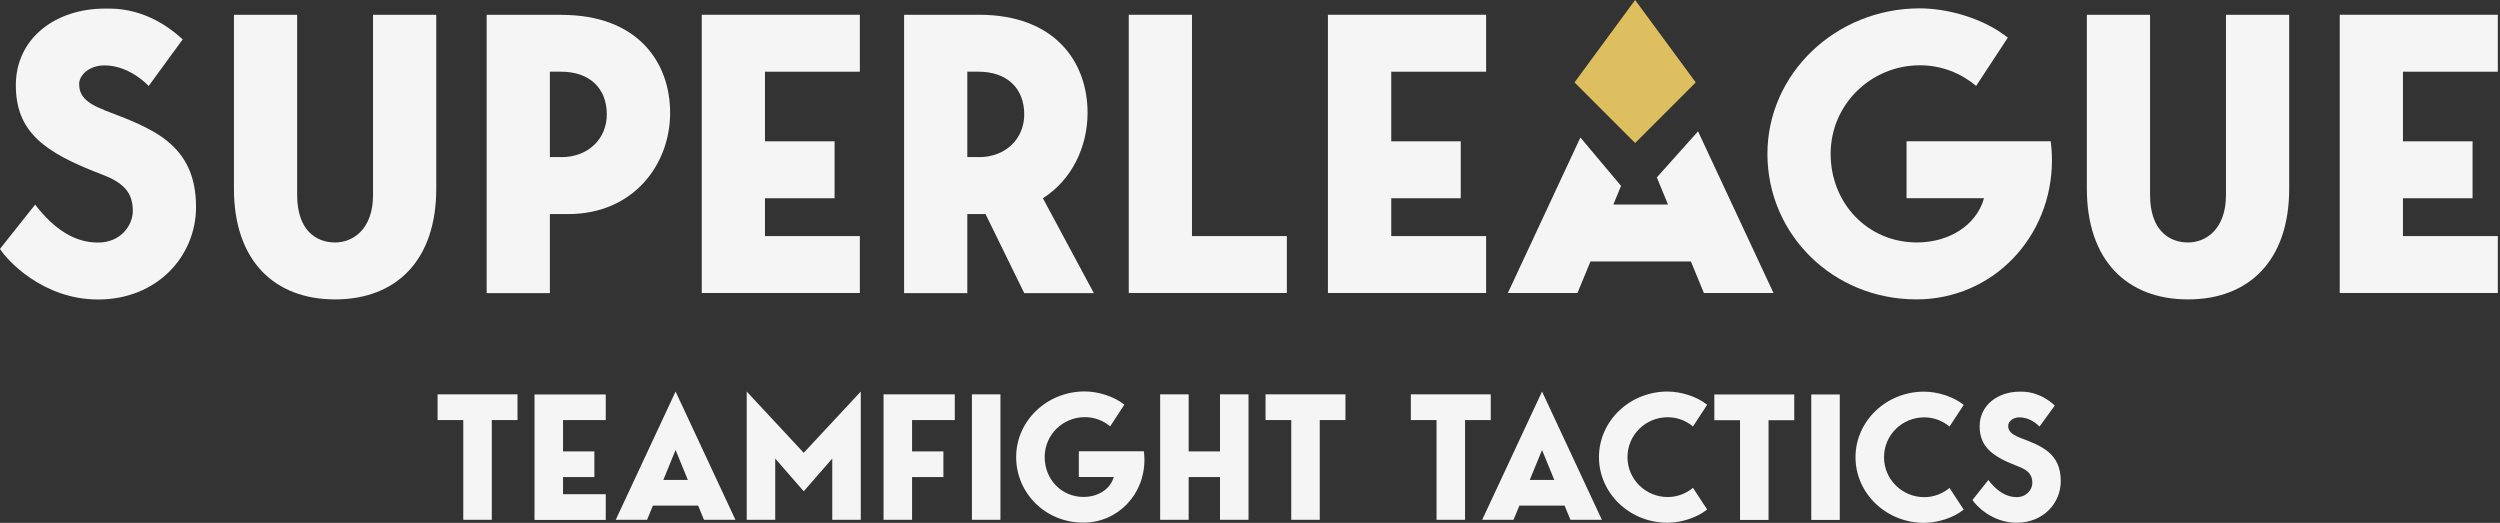
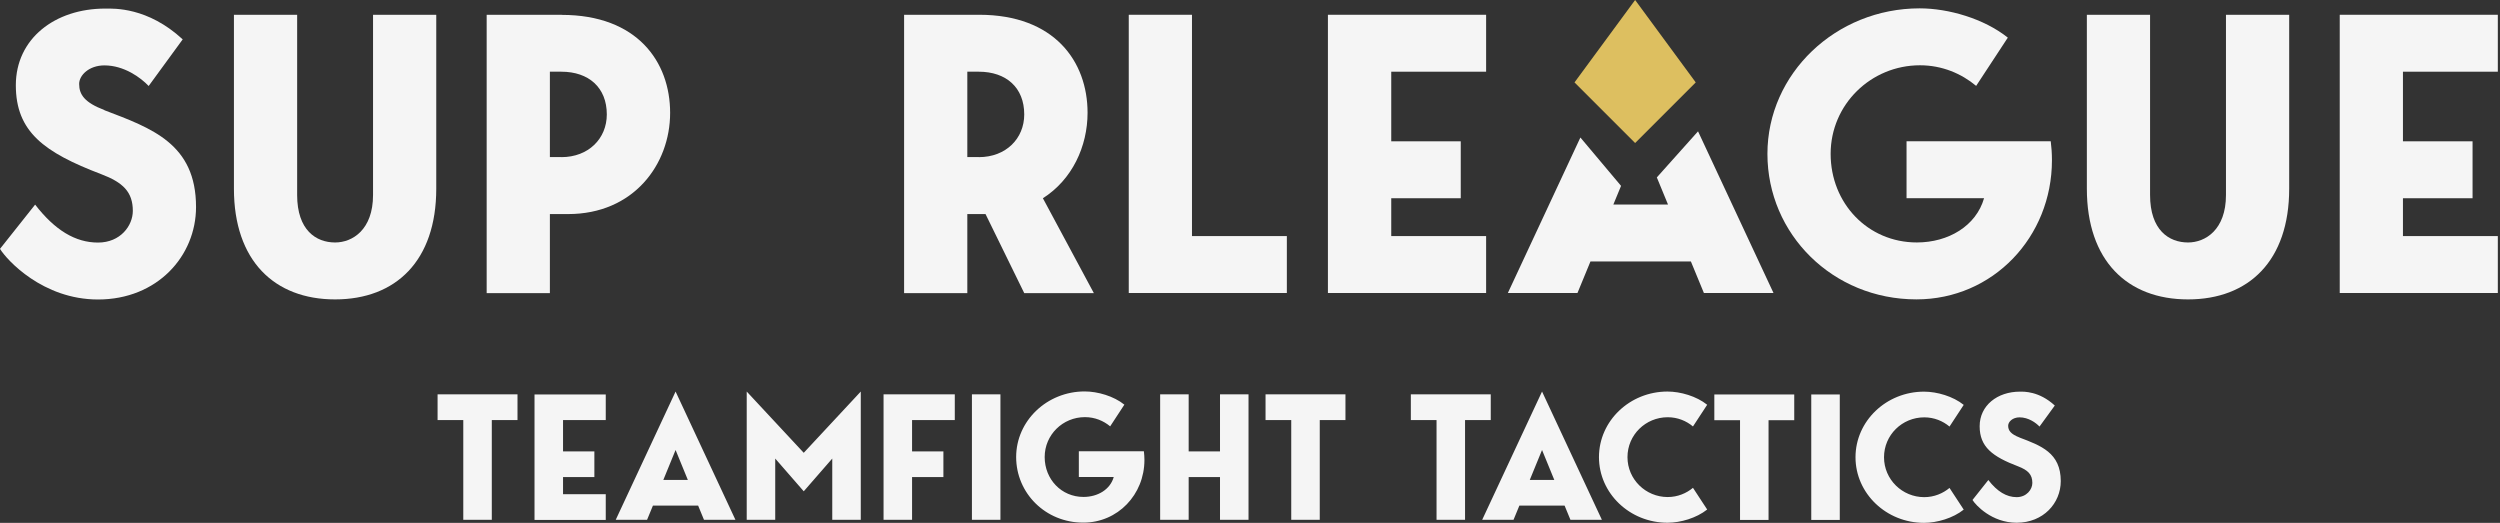
<svg xmlns="http://www.w3.org/2000/svg" width="569" height="119" viewBox="0 0 569 119" fill="none">
  <rect x="0" y="0" width="569" height="119" fill="#333333" stroke="none" />
  <path d="M99.618 89.756H117.782V95.605H111.933V118.309H105.443V95.605H99.594V89.756H99.618ZM137.87 95.605H128.147V102.737H135.279V108.586H128.147V112.485H137.87V118.334H121.656V89.781H137.87V95.63V95.605ZM160.228 118.309L158.896 115.076H148.605L147.272 118.309H140.14L153.763 89.115L167.385 118.309H160.253H160.228ZM150.949 109.227H156.551L153.763 102.416L150.974 109.227H150.949ZM195.913 89.115V118.309H189.423V104.366L182.933 111.819L176.442 104.366V118.309H169.952V89.115L182.933 103.058L195.913 89.115ZM201.096 118.309V89.756H217.31V95.605H207.586V102.737H214.718V108.586H207.586V118.309H201.096ZM227.699 118.309H221.209V89.756H227.699V118.309ZM260.349 102.737C260.423 103.354 260.472 103.996 260.472 104.687C260.472 112.559 254.426 118.951 246.553 118.951C237.965 118.951 231.277 112.263 231.277 104.02C231.277 95.778 238.286 89.09 246.874 89.09C249.836 89.09 253.488 90.151 255.906 92.101L252.674 97.036C251.168 95.778 249.194 94.939 246.924 94.939C241.889 94.939 237.768 98.961 237.768 104.02C237.768 109.079 241.568 113.102 246.603 113.102C249.86 113.102 252.698 111.399 253.488 108.561H245.542V102.712H260.349V102.737ZM277.673 89.756H284.163V118.309H277.673V108.586H270.541V118.309H264.05V89.756H270.541V102.737H277.673V89.756ZM288.062 89.756H306.226V95.605H300.377V118.309H293.886V95.605H288.038V89.756H288.062ZM321.131 89.756H339.295V95.605H333.446V118.309H326.956V95.605H321.107V89.756H321.131ZM357.433 118.309L356.101 115.076H345.81L344.477 118.309H337.345L350.968 89.115L364.59 118.309H357.458H357.433ZM348.154 109.227H353.756L350.968 102.416L348.179 109.227H348.154ZM379.57 113.127C381.84 113.127 383.839 112.263 385.32 111.029L388.553 115.965C386.11 117.914 382.482 118.975 379.52 118.975C370.932 118.975 363.924 112.288 363.924 104.045C363.924 95.802 370.932 89.115 379.52 89.115C382.482 89.115 386.134 90.176 388.553 92.125L385.32 97.061C383.814 95.802 381.84 94.963 379.57 94.963C374.535 94.963 370.414 98.986 370.414 104.045C370.414 109.104 374.56 113.127 379.57 113.127ZM390.206 89.781H408.369V95.63H402.521V118.334H396.03V95.63H390.181V89.781H390.206ZM418.734 118.334H412.244V89.781H418.734V118.334ZM437.959 113.151C440.229 113.151 442.228 112.288 443.709 111.054L446.942 115.989C444.499 117.939 440.871 119 437.909 119C429.321 119 422.313 112.312 422.313 104.07C422.313 95.827 429.321 89.139 437.909 89.139C440.871 89.139 444.523 90.2 446.942 92.15L443.709 97.086C442.203 95.827 440.229 94.988 437.959 94.988C432.924 94.988 428.803 99.01 428.803 104.07C428.803 109.129 432.949 113.151 437.959 113.151ZM459.626 99.578C464.488 101.429 469.029 103.033 469.029 109.499C469.029 114.533 465.056 118.975 458.985 118.975C453.309 118.975 449.632 114.928 448.941 113.793L452.544 109.252C454.567 111.893 456.714 113.151 458.985 113.151C461.255 113.151 462.563 111.399 462.563 109.918C462.563 107.969 461.551 107.006 459.33 106.143C453.481 103.922 450.569 101.725 450.569 97.012C450.569 92.298 454.592 89.139 459.725 89.139C460.613 89.139 464.068 88.991 467.671 92.298L464.192 97.086C463.377 96.222 461.675 94.988 459.651 94.988C458.072 94.988 457.06 96 457.06 96.888C457.06 97.974 457.627 98.788 459.651 99.578H459.626Z" fill="#F5F5F5" />
-   <path d="M159.719 66.688H195.7V53.732H174.106V45.119H189.95V32.163H174.106V16.319H195.7V3.363H159.719V66.688Z" fill="#F5F5F5" />
  <path d="M127.868 3.363H110.766V66.713H125.153V48.722H129.299C144.229 48.722 152.521 37.395 152.521 25.697C152.521 14 144.97 3.388 127.868 3.388V3.363ZM127.769 35.741H125.153V16.319H127.769C133.988 16.319 138.109 19.922 138.109 26.043C138.109 31.521 133.963 35.766 127.769 35.766V35.741Z" fill="#F5F5F5" />
  <path d="M506.631 44.379C506.631 52.3 501.942 55.188 497.994 55.188C493.675 55.188 489.356 52.399 489.356 44.379V3.363H474.969V42.947C474.969 59.309 484.149 68.144 497.994 68.144C511.838 68.144 521.019 59.334 521.019 42.947V3.363H506.631V44.379Z" fill="#F5F5F5" />
  <path d="M84.904 44.379C84.904 52.3 80.216 55.188 76.267 55.188C71.948 55.188 67.63 52.399 67.63 44.379V3.363H53.242V42.947C53.242 59.309 62.422 68.144 76.267 68.144C90.112 68.144 99.292 59.334 99.292 42.947V3.363H84.904V44.379Z" fill="#F5F5F5" />
  <path d="M433.928 32.158V45.114H451.573C449.771 51.407 443.478 55.183 436.272 55.183C425.118 55.183 416.653 46.274 416.653 35.021C416.653 23.767 425.833 14.858 436.988 14.858C442.022 14.858 446.44 16.759 449.771 19.547L456.978 8.565C451.573 4.247 443.478 1.902 436.914 1.902C417.838 1.902 402.266 16.759 402.266 35.021C402.266 53.283 417.122 68.139 436.174 68.139C453.621 68.139 467.022 53.924 467.022 36.477C467.022 34.947 466.923 33.515 466.75 32.158H433.903H433.928Z" fill="#F5F5F5" />
  <path d="M23.765 25.051C19.274 23.348 18.015 21.547 18.015 19.104C18.015 17.13 20.261 14.884 23.765 14.884C28.257 14.884 32.032 17.672 33.834 19.573L41.583 8.961C33.587 1.582 25.937 1.952 23.938 1.952C12.512 1.952 3.603 8.788 3.603 19.4C3.603 30.012 10.069 34.7 23.025 39.636C27.985 41.512 30.231 43.683 30.231 48.002C30.231 51.334 27.442 55.208 22.309 55.208C17.176 55.208 12.512 52.42 7.996 46.571L0 56.64C1.53 59.157 9.723 68.164 22.309 68.164C35.808 68.164 44.618 58.268 44.618 47.114C44.618 32.726 34.55 29.197 23.741 25.076L23.765 25.051Z" fill="#F5F5F5" />
  <path d="M377.096 40.379L379.637 46.548H367.2L368.952 42.304L359.697 31.297L343.188 66.686H359.031L361.992 59.505H384.845L387.806 66.686H403.649L386.473 29.891L377.096 40.379Z" fill="#F5F5F5" />
  <path d="M302.234 66.688H338.24V53.732H316.647V45.119H332.465V32.163H316.647V16.319H338.24V3.363H302.234V66.688Z" fill="#F5F5F5" />
  <path d="M247.529 25.672C247.529 13.975 239.978 3.363 222.876 3.363H205.773V66.713H220.161V48.722H224.307L233.117 66.713H248.961L237.362 45.119C244.025 40.899 247.529 33.323 247.529 25.672ZM222.777 35.741H220.161V16.319H222.777C228.996 16.319 233.117 19.922 233.117 26.043C233.117 31.521 228.971 35.766 222.777 35.766V35.741Z" fill="#F5F5F5" />
  <path d="M568.504 16.319V3.363H532.523V66.688H568.504V53.732H546.911V45.119H562.754V32.163H546.911V16.319H568.504Z" fill="#F5F5F5" />
  <path d="M271.294 3.363H256.906V66.688H292.887V53.732H271.294V3.363Z" fill="#F5F5F5" />
  <path d="M358.359 18.756L372.155 0L385.95 18.756L372.155 32.551L358.359 18.756Z" fill="#DDBF60" />
</svg>